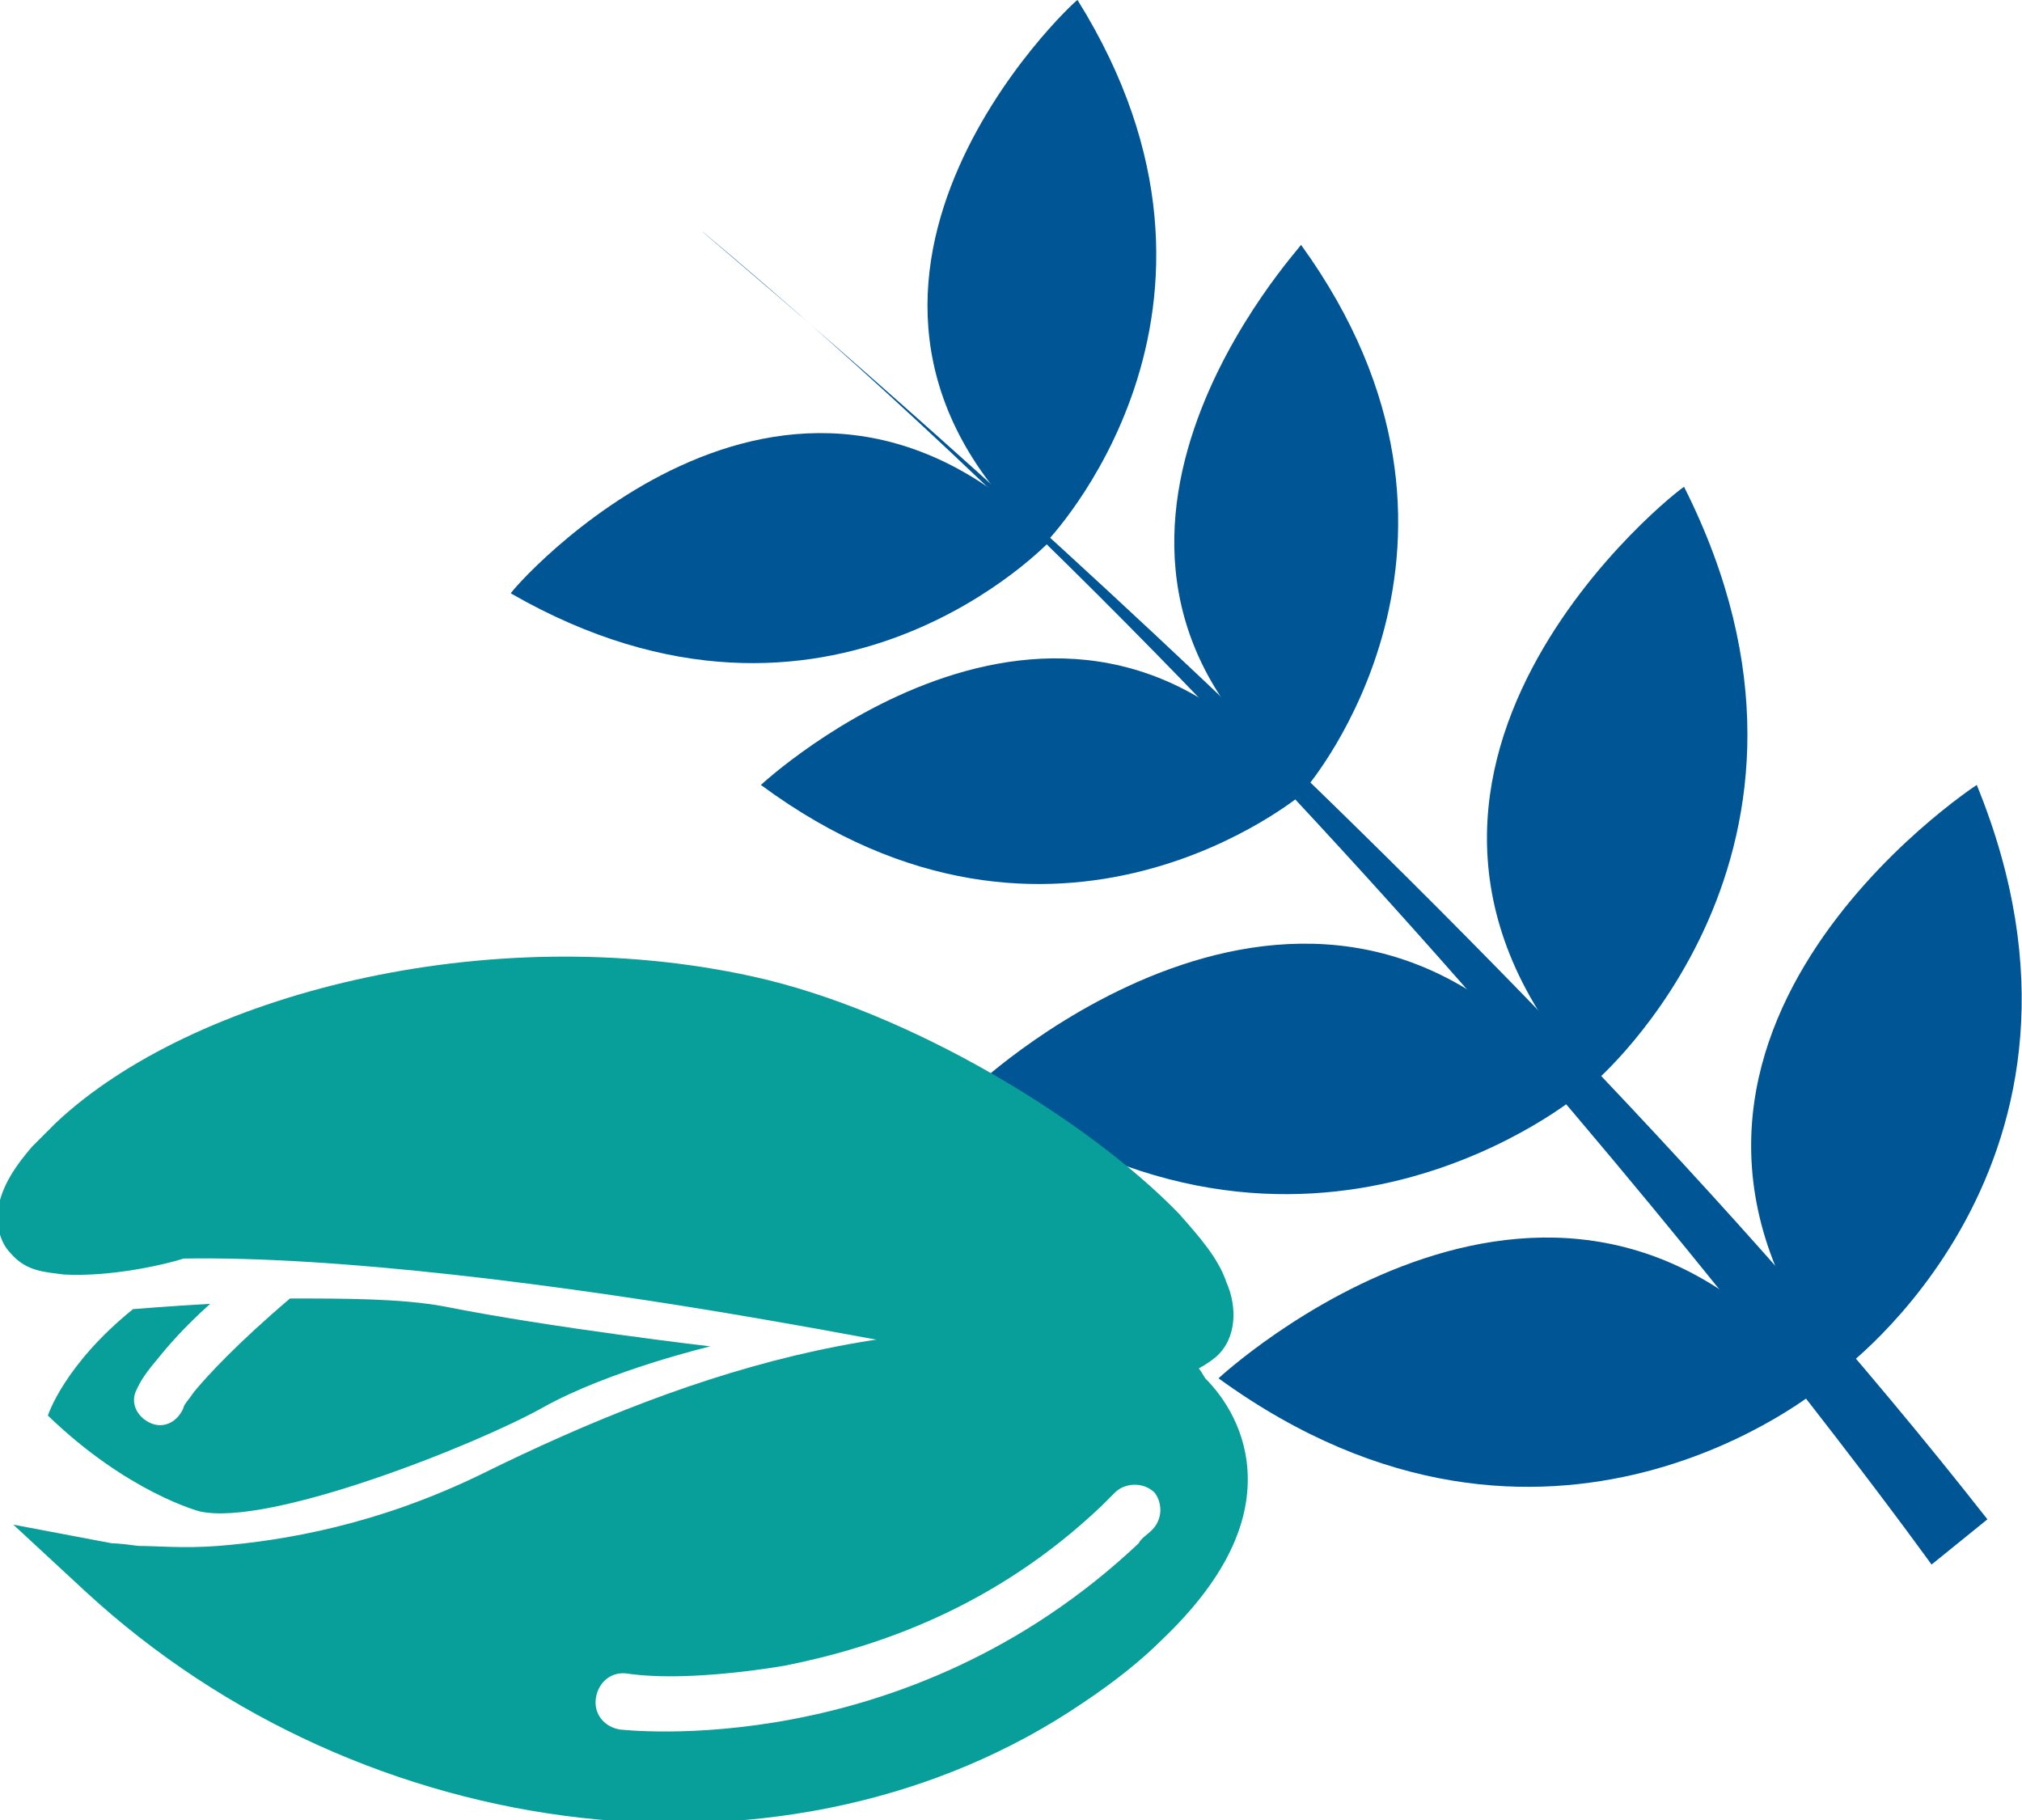
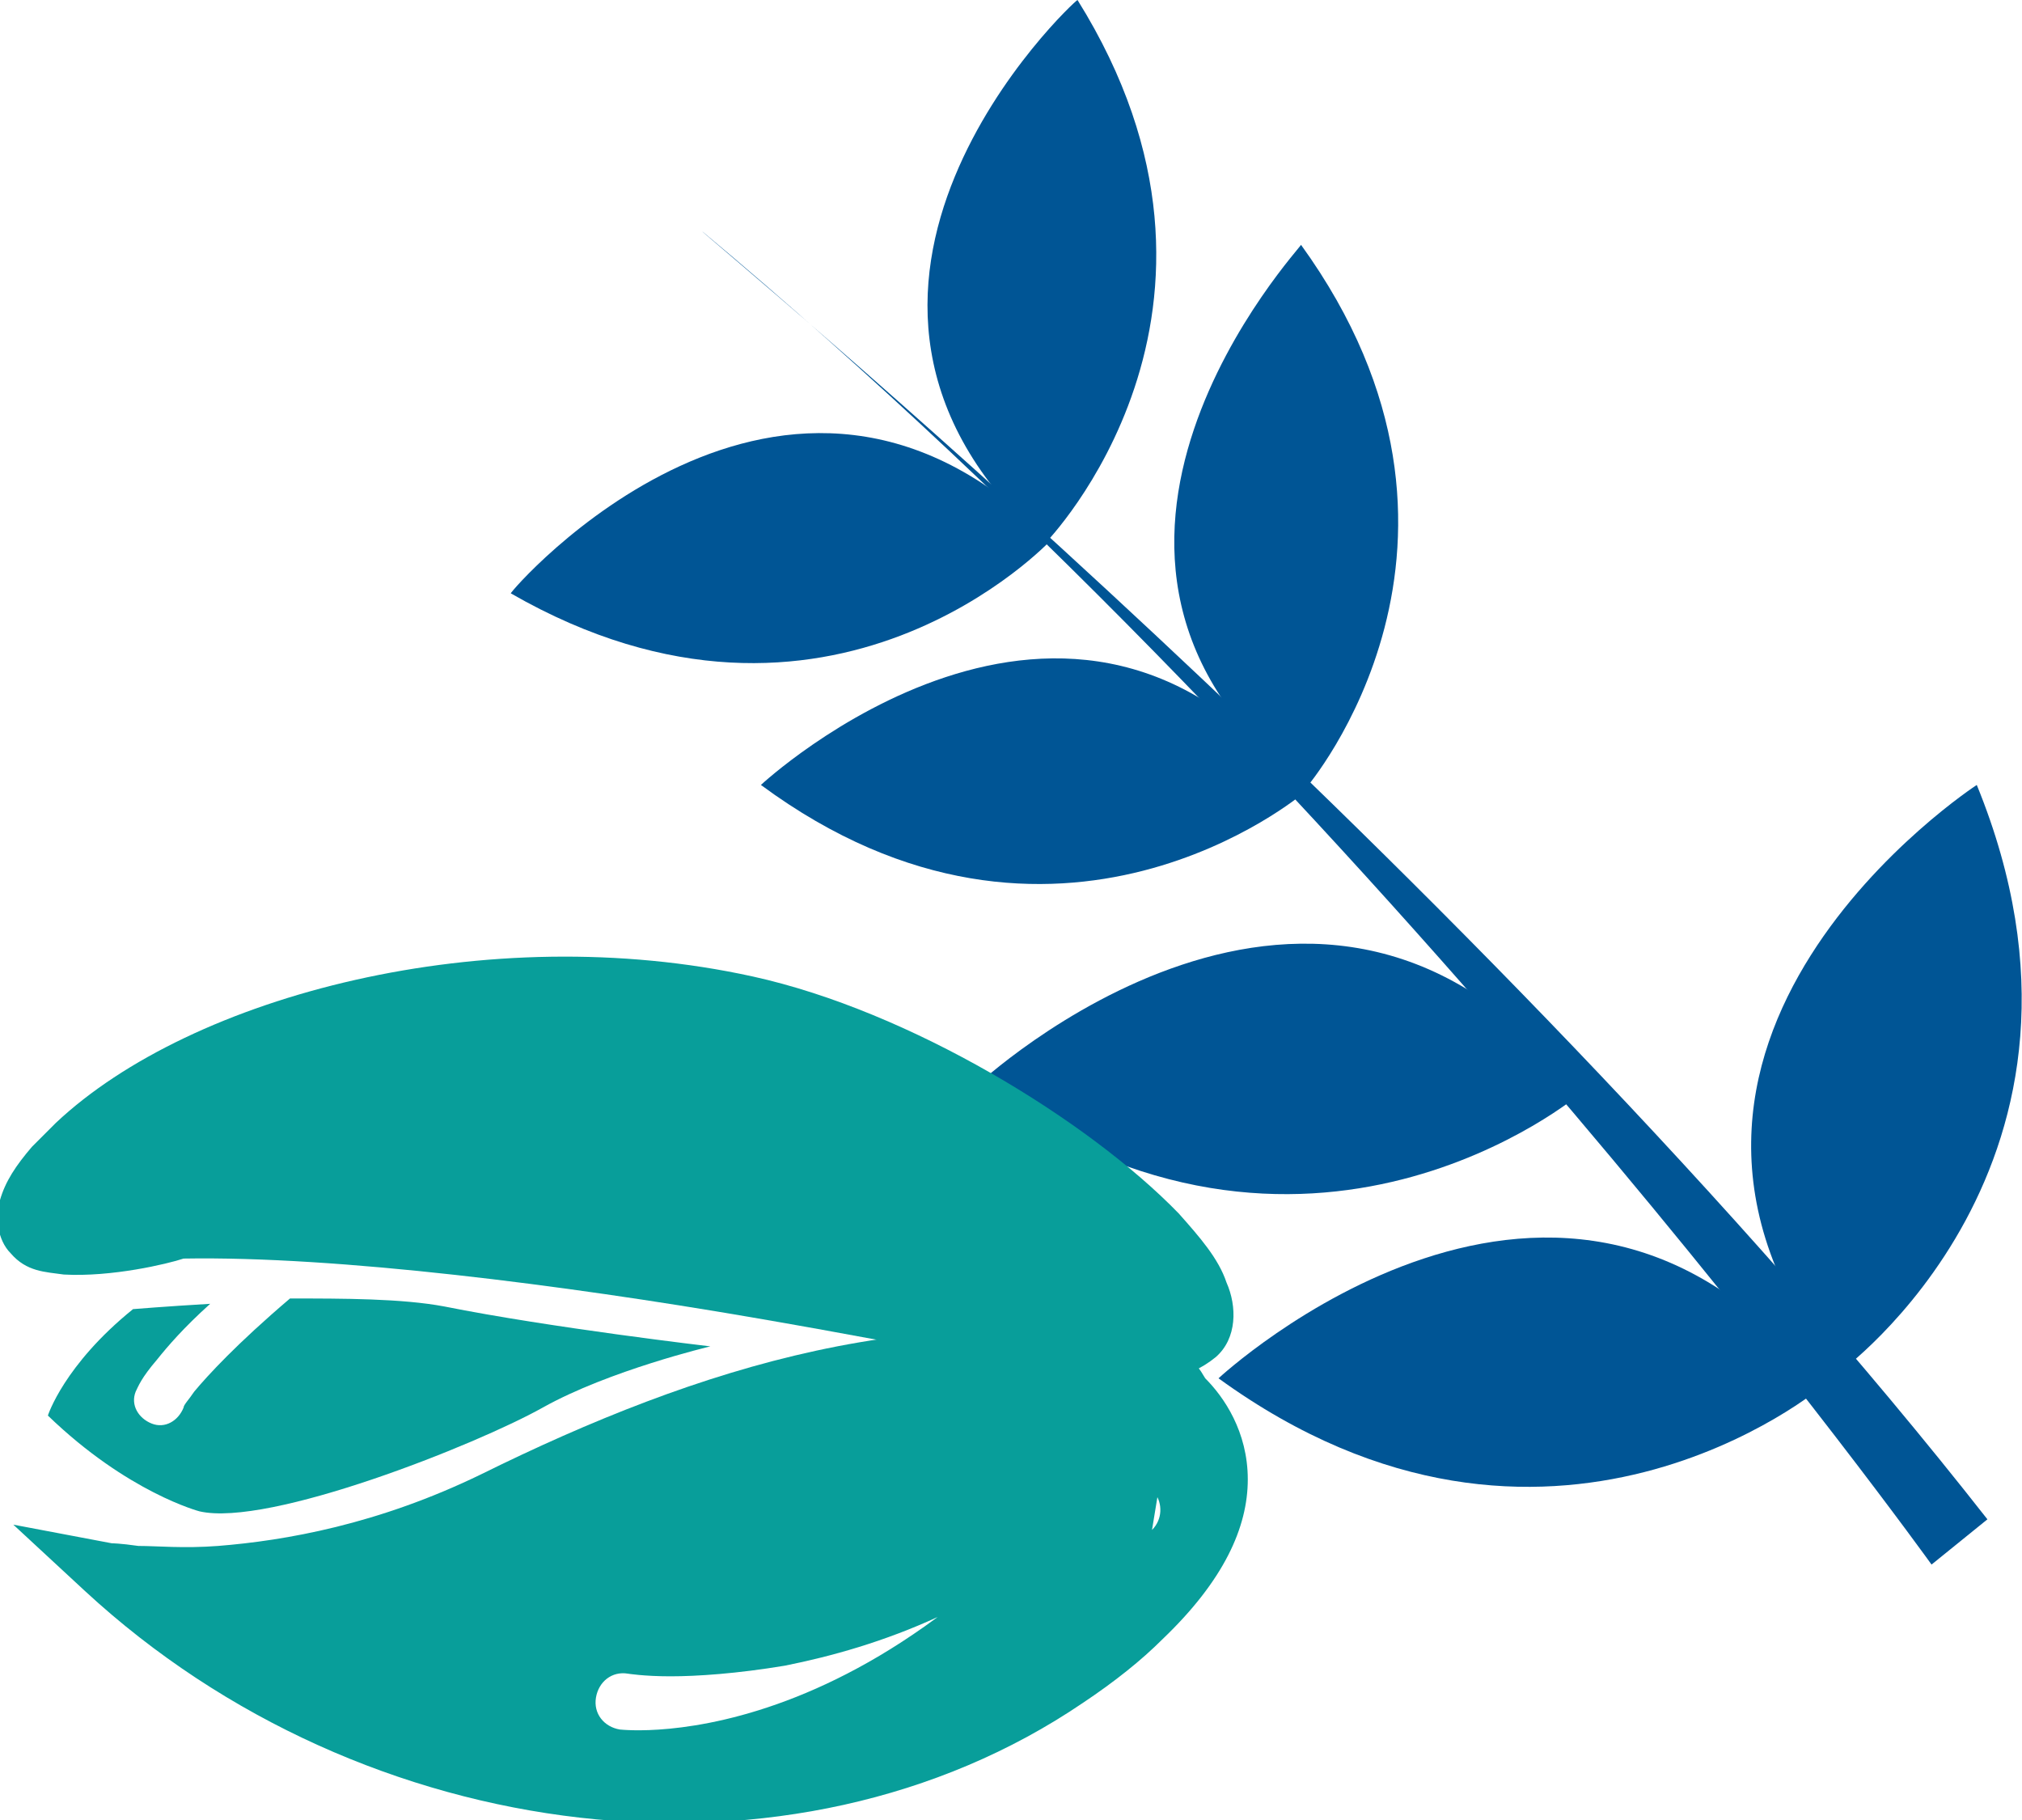
<svg xmlns="http://www.w3.org/2000/svg" version="1.1" id="Layer_1" x="0px" y="0px" width="76px" height="68.4px" viewBox="0 0 76 68.4" style="enable-background:new 0 0 76 68.4;" xml:space="preserve">
  <style type="text/css">
	.st0{fill:#005595;}
	.st1{fill:#089E9A;}
</style>
  <g>
    <path class="st0" d="M69.1,51.6c0,0,11-7.9,5.2-22.1C74.3,29.5,59.4,39.2,69.1,51.6z" />
-     <path class="st0" d="M59.9,40.7c0,0,10.3-8.7,3.4-22.4C63.3,18.2,49.2,29.1,59.9,40.7z" />
    <path class="st0" d="M49.1,29.6c0,0,7.9-9.2-0.2-20.4C49,9.2,38,20.9,49.1,29.6z" />
    <path class="st0" d="M39.3,20.4c0,0,8.5-8.7,1.2-20.4C40.4,0,28.7,10.9,39.3,20.4z" />
    <path class="st0" d="M74.7,57.1l-2.1,1.7c0,0-20.6-28.7-46.2-50.1C26.3,8.7,55.8,33,74.7,57.1z" />
    <path class="st0" d="M68.5,52.1c0,0-10.3,8.7-22.7-0.3C45.8,51.8,58.8,39.7,68.5,52.1z" />
    <path class="st0" d="M59.4,41.1c0,0-10.3,8.7-22.7-0.3C36.7,40.8,49.7,28.6,59.4,41.1z" />
    <path class="st0" d="M49,29.8c0,0-9.3,7.9-20.4-0.3C28.6,29.5,40.3,18.6,49,29.8z" />
    <path class="st0" d="M39.5,20.3c0,0-8.3,8.9-20.3,2C19.1,22.3,29.5,10.2,39.5,20.3z" />
  </g>
  <g>
-     <path class="st1" d="M44.4,50.8l-0.2-0.1l-0.2,0c-9.1-2.1-17.8,0.7-25.9,4.7c-3.9,1.9-7.4,2.5-9.9,2.7c-1.3,0.1-2.3,0-3,0   c-0.7-0.1-1-0.1-1-0.1l-3.7-0.7l2.7,2.5c10.5,9.7,26.6,11.6,37.5,4.2c1.2-0.8,2.2-1.6,3-2.4c0,0,0,0,0,0c2.3-2.2,3.2-4.2,3.2-6   c0-1.8-0.9-3.1-1.6-3.8C44.9,51.1,44.5,50.8,44.4,50.8z M43.3,57.5c-0.2,0.2-0.4,0.3-0.5,0.5C34,66.3,23.4,65,23.3,65   c-0.6-0.1-1-0.6-0.9-1.2c0.1-0.6,0.6-1,1.2-0.9c0,0,0.6,0.1,1.6,0.1c1,0,2.5-0.1,4.3-0.4c3.5-0.7,7.9-2.2,11.9-6   c0.2-0.2,0.3-0.3,0.5-0.5c0.4-0.4,1.1-0.4,1.5,0C43.7,56.5,43.7,57.1,43.3,57.5z" />
+     <path class="st1" d="M44.4,50.8l-0.2-0.1l-0.2,0c-9.1-2.1-17.8,0.7-25.9,4.7c-3.9,1.9-7.4,2.5-9.9,2.7c-1.3,0.1-2.3,0-3,0   c-0.7-0.1-1-0.1-1-0.1l-3.7-0.7l2.7,2.5c10.5,9.7,26.6,11.6,37.5,4.2c1.2-0.8,2.2-1.6,3-2.4c0,0,0,0,0,0c2.3-2.2,3.2-4.2,3.2-6   c0-1.8-0.9-3.1-1.6-3.8C44.9,51.1,44.5,50.8,44.4,50.8z c-0.2,0.2-0.4,0.3-0.5,0.5C34,66.3,23.4,65,23.3,65   c-0.6-0.1-1-0.6-0.9-1.2c0.1-0.6,0.6-1,1.2-0.9c0,0,0.6,0.1,1.6,0.1c1,0,2.5-0.1,4.3-0.4c3.5-0.7,7.9-2.2,11.9-6   c0.2-0.2,0.3-0.3,0.5-0.5c0.4-0.4,1.1-0.4,1.5,0C43.7,56.5,43.7,57.1,43.3,57.5z" />
    <path class="st1" d="M45.7,51c-1.1,0.9-2.5,1.1-4.7,0.9l0,0l0.1-1.1l0.2-1l-0.2,1L41,51.9l-0.1,0l-0.1,0c0,0-5.6-1.2-12.6-2.4l0,0   c-7-1.2-15.5-2.3-21.3-2.2l0,0c-0.6,0.2-2.7,0.7-4.5,0.6l0,0c-0.7-0.1-1.4-0.1-2-0.8l0,0c-0.5-0.5-0.6-1.4-0.4-2l0,0   c0.2-0.7,0.6-1.3,1.2-2l0,0c0.3-0.3,0.6-0.6,0.9-0.9l0,0c5.1-4.8,16.2-7.7,26.2-5.5l0,0c5.9,1.3,12.6,5.4,16,8.9l0,0   c0.8,0.9,1.5,1.7,1.8,2.6l0,0C46.5,49.1,46.5,50.3,45.7,51L45.7,51C45.7,51,45.7,51,45.7,51L45.7,51z" />
    <path class="st1" d="M16.7,49.1c-1.6-0.3-3.8-0.3-5.8-0.3c-2,1.7-3.1,2.9-3.6,3.5c-0.2,0.3-0.4,0.5-0.4,0.6l0,0l0,0   c-0.2,0.5-0.7,0.8-1.2,0.6c-0.5-0.2-0.8-0.7-0.6-1.2c0.1-0.2,0.2-0.5,0.8-1.2c0.4-0.5,1-1.2,2-2.1c-1.7,0.1-2.9,0.2-2.9,0.2   c-2.6,2.1-3.2,4-3.2,4c3,2.9,5.7,3.6,5.7,3.6c2.6,0.6,10.4-2.5,12.9-3.9c2.5-1.4,6.3-2.3,6.3-2.3S20.7,49.9,16.7,49.1z" />
  </g>
</svg>